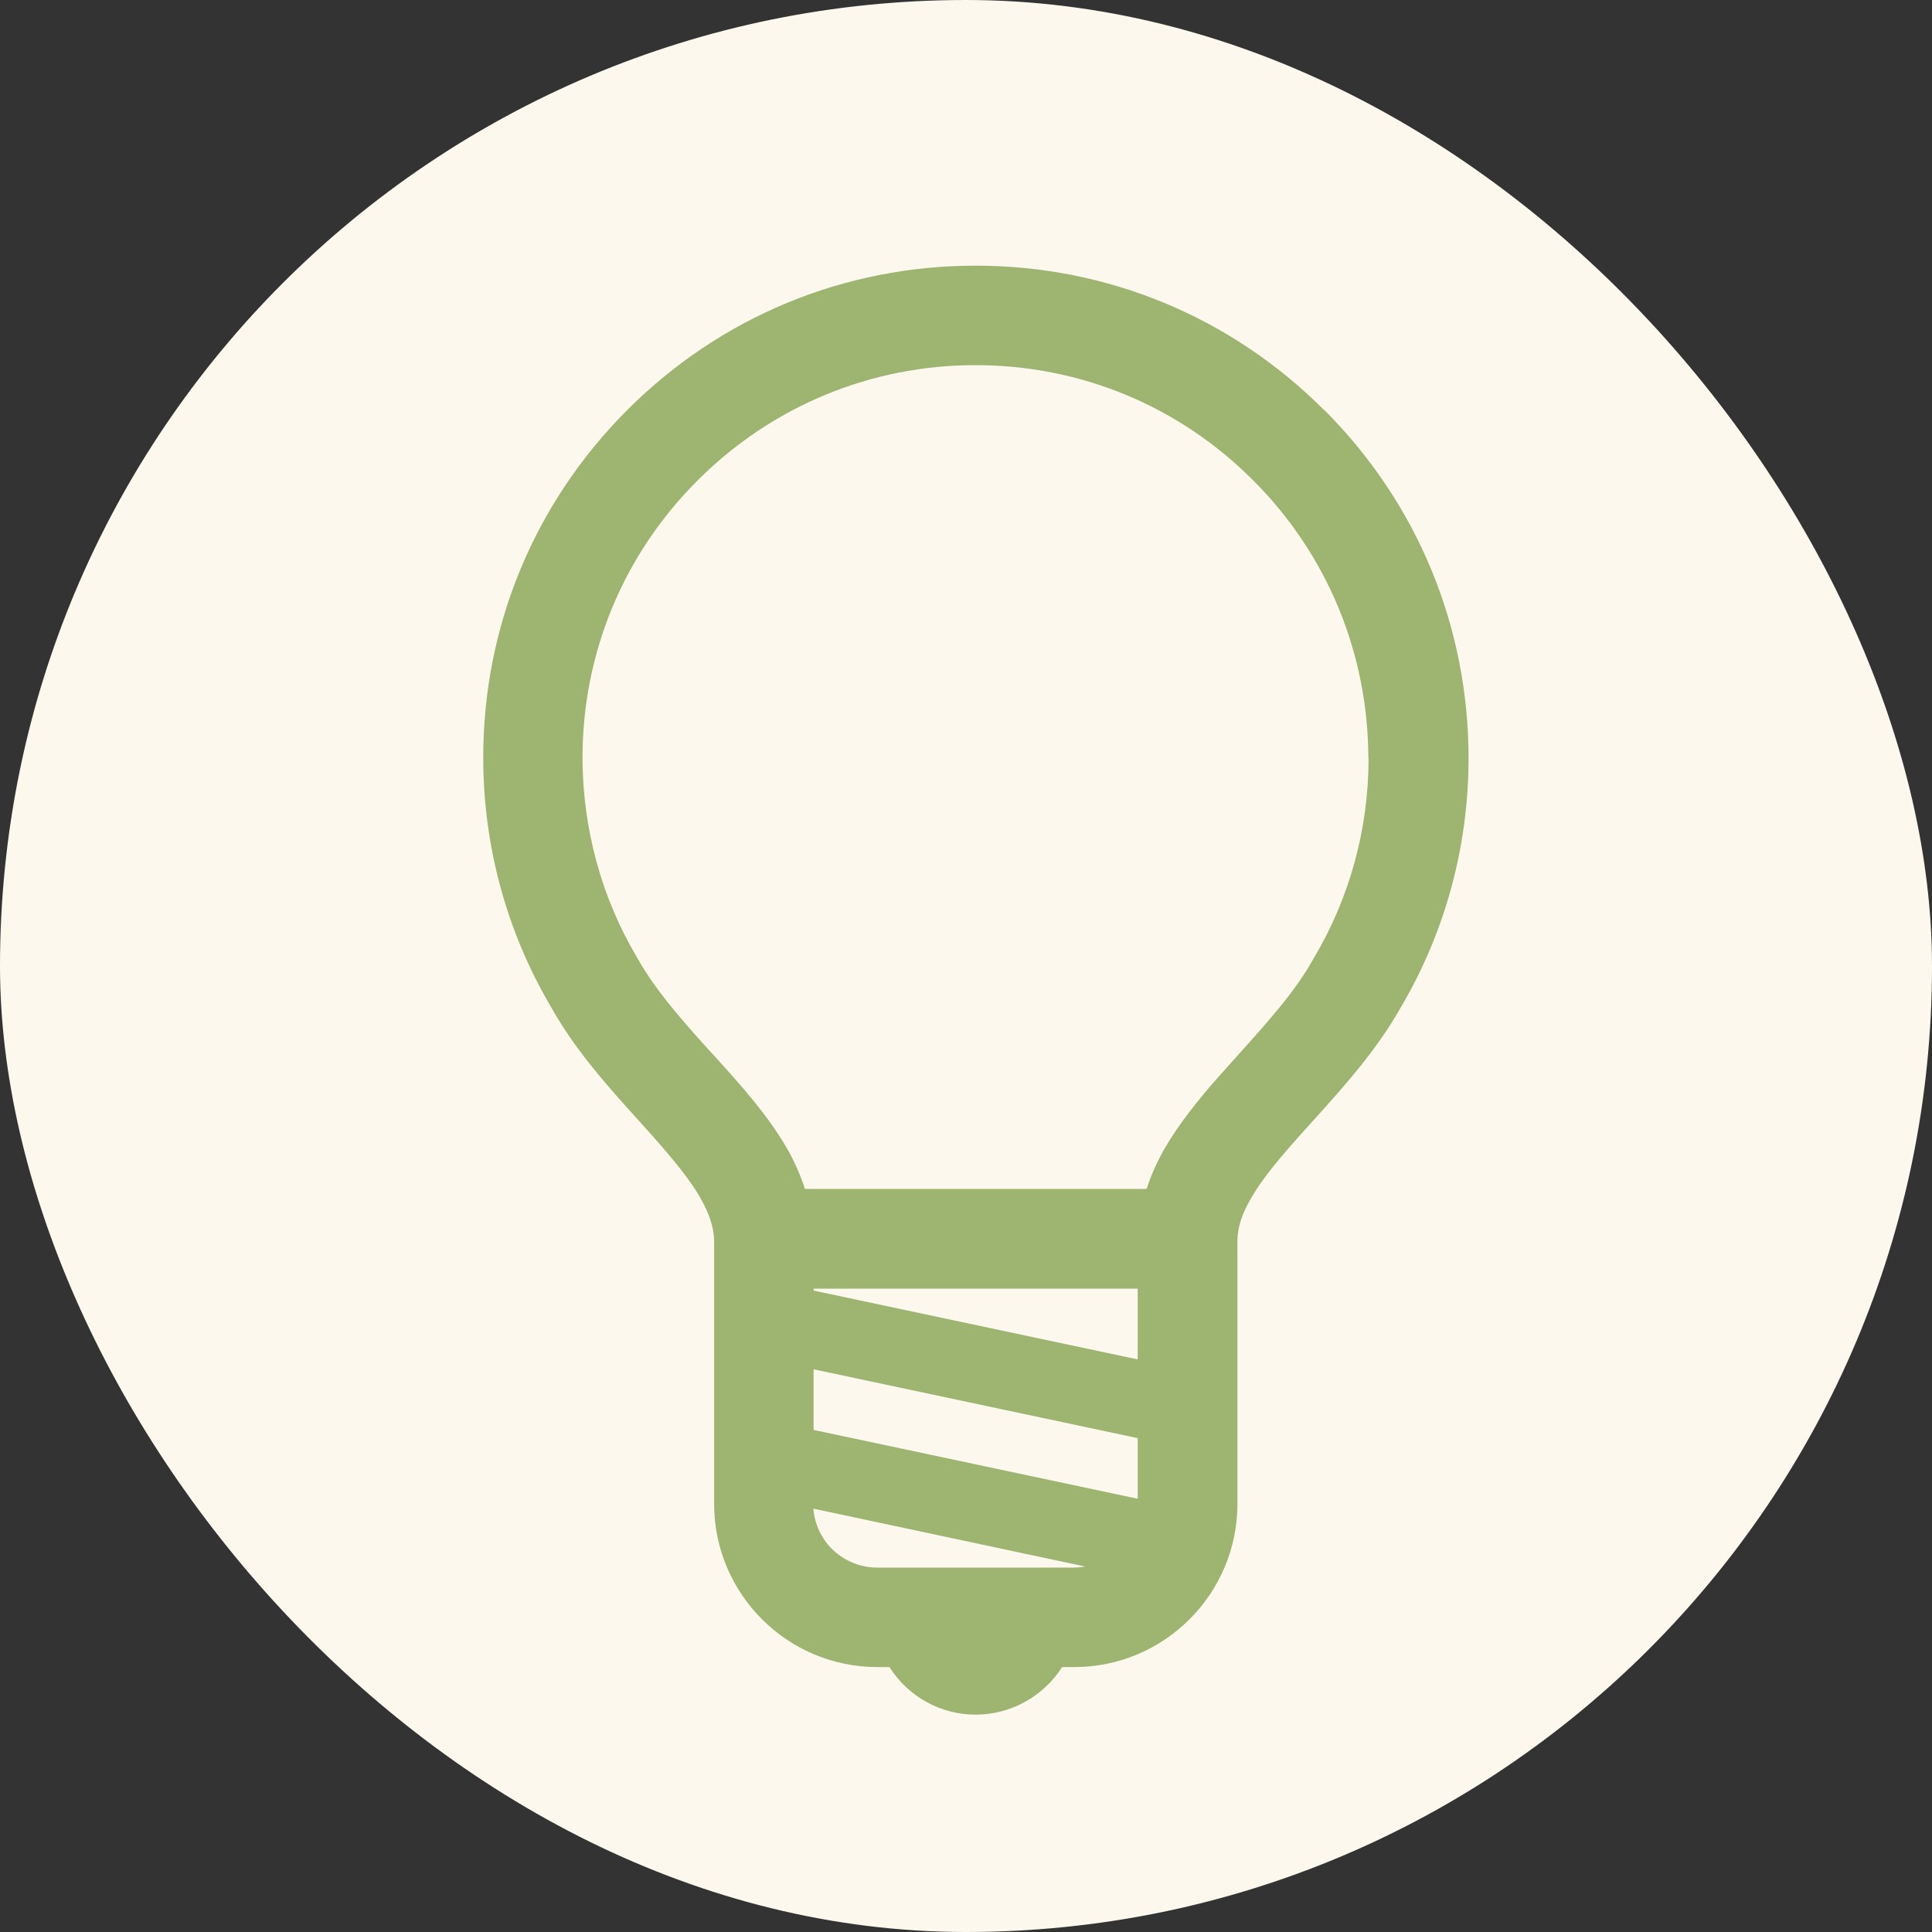
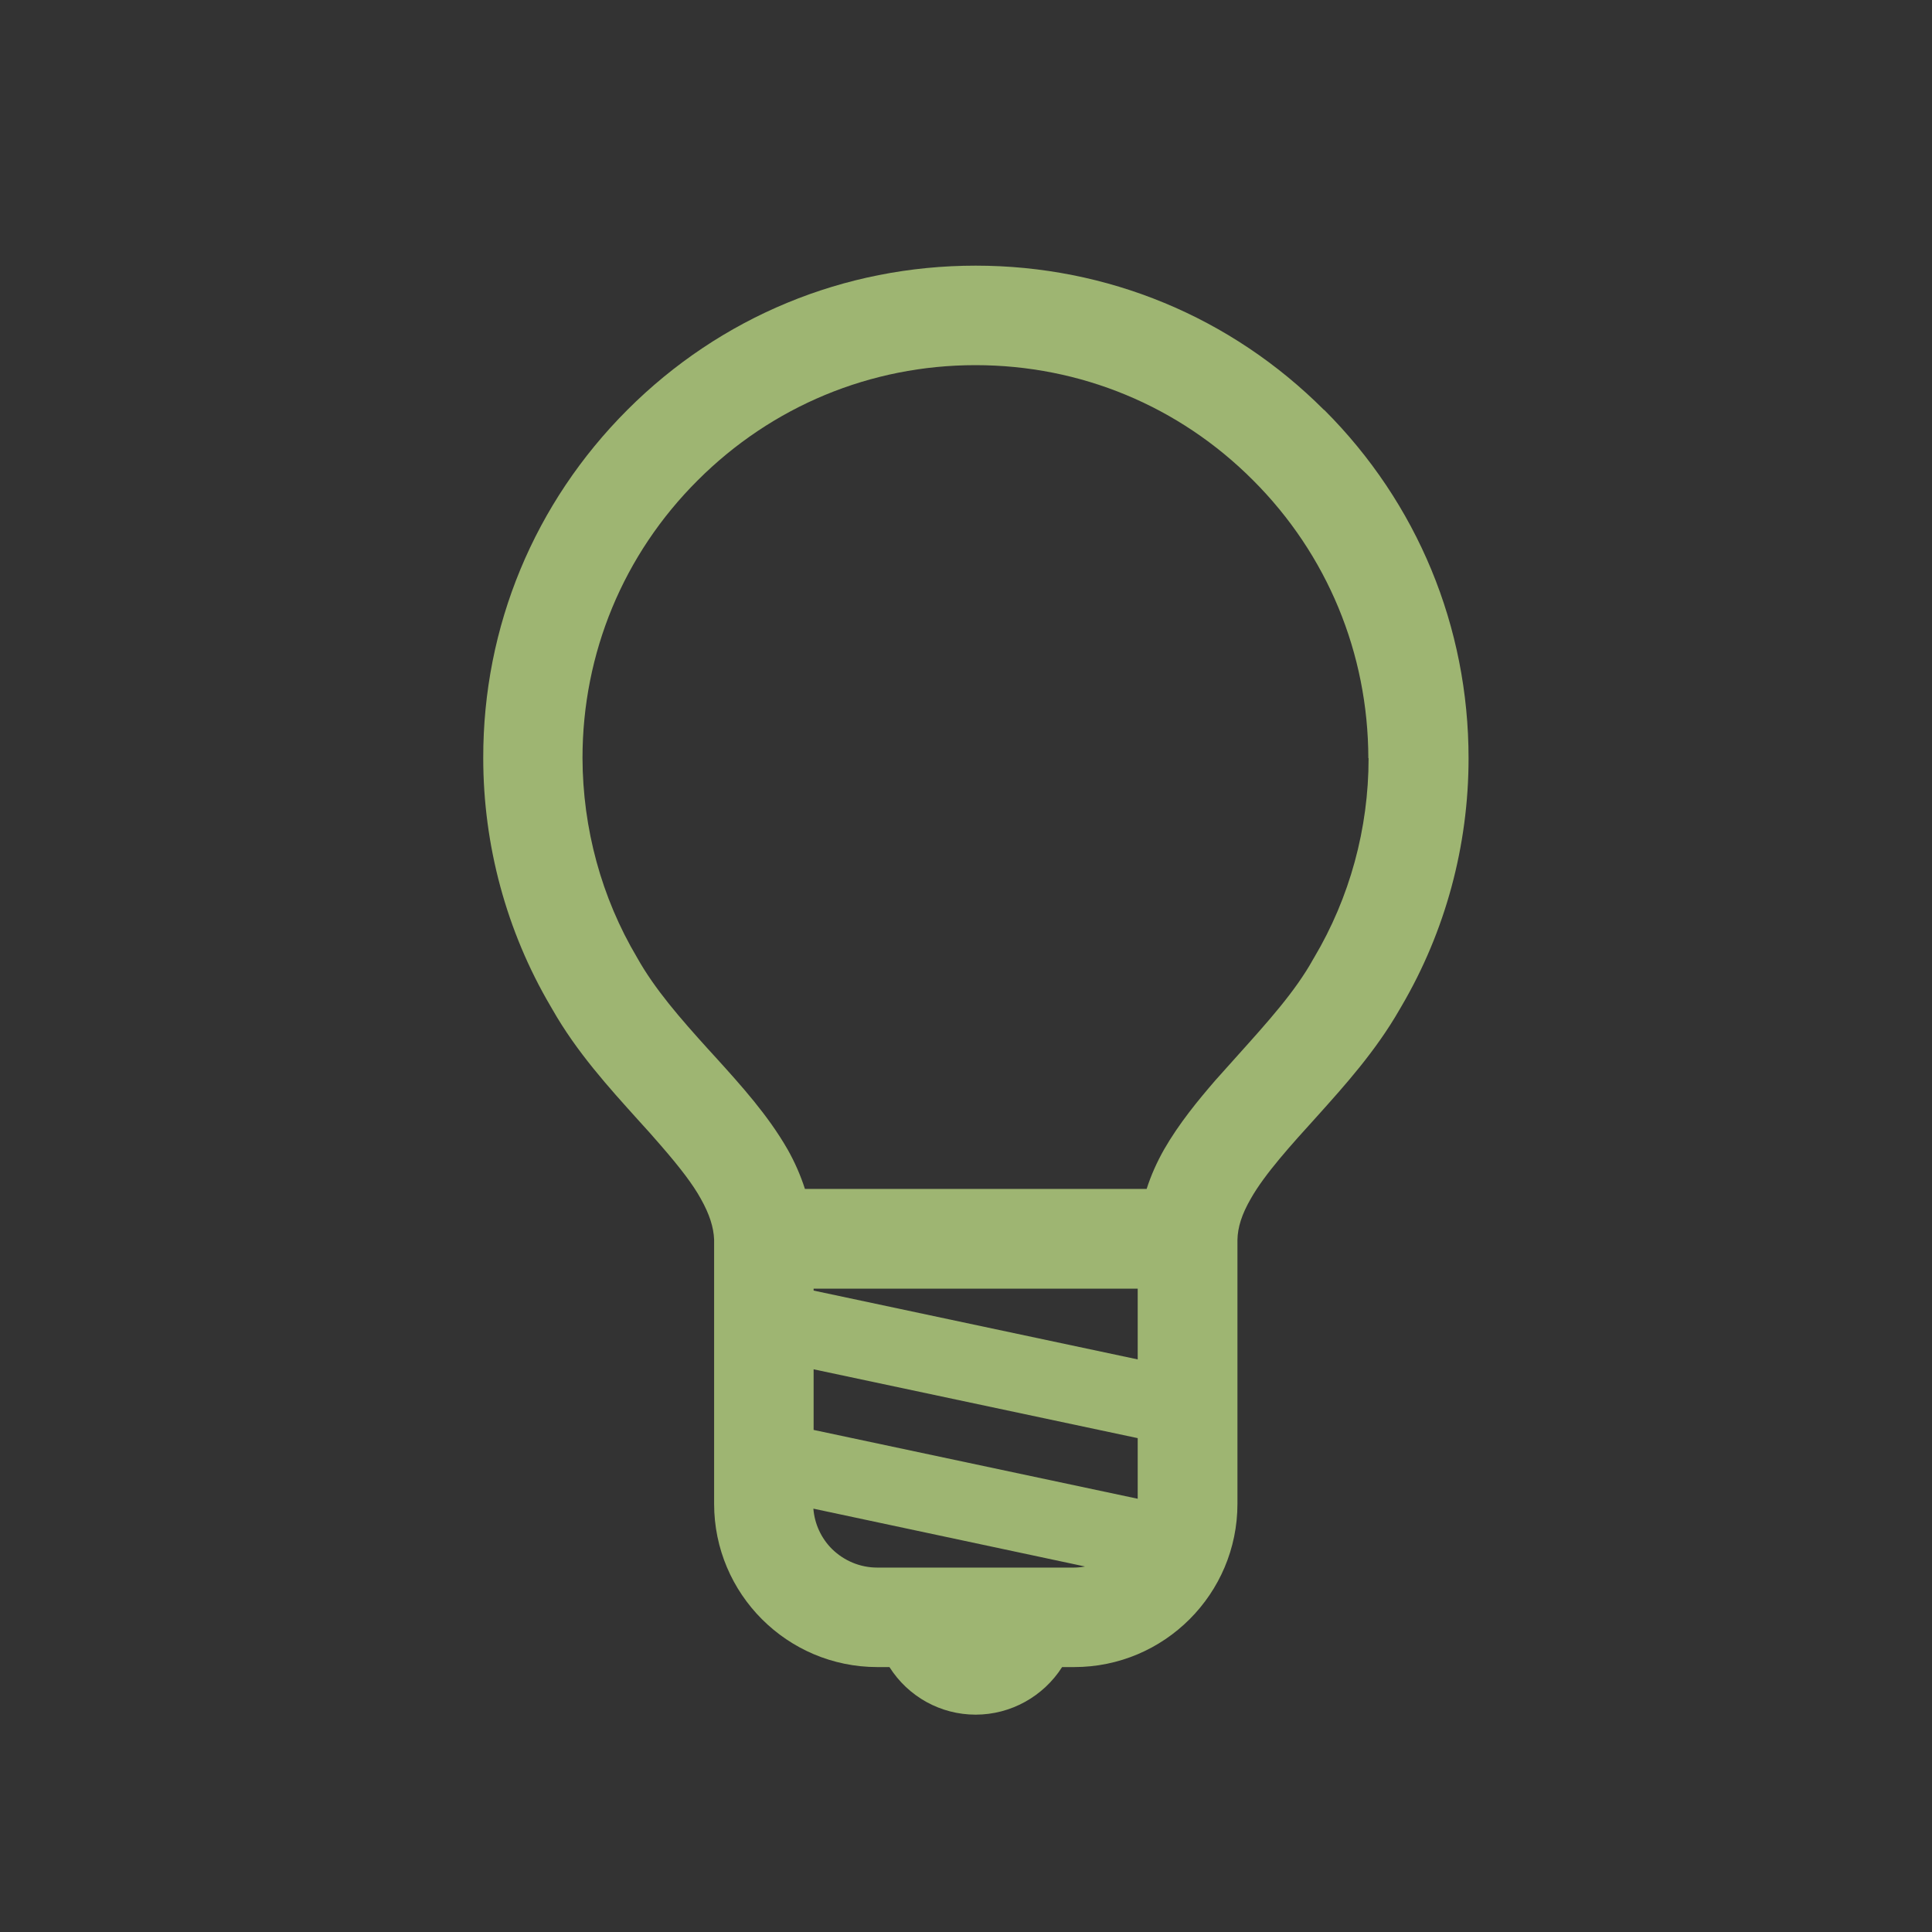
<svg xmlns="http://www.w3.org/2000/svg" viewBox="0 0 80 80">
  <rect x="0" y="0" width="80" height="80" fill="#333333" stroke="none" />
-   <rect fill="#fdf8ee" height="80" rx="40" width="80" />
  <path d="m54.82 16.97c-3.85-3.85-8.97-5.97-14.42-5.97s-10.57 2.12-14.42 5.97-5.98 8.97-5.97 14.42c0 3.61.96 7.17 2.79 10.28l.07.12c1.01 1.78 2.36 3.26 3.54 4.57.34.37.66.73.97 1.09.78.9 1.31 1.59 1.64 2.19.36.64.53 1.18.55 1.69v10.94c0 3.73 3.03 6.76 6.76 6.76h.5c.78 1.23 2.12 1.97 3.57 1.97s2.8-.75 3.58-1.97h.5c3.73 0 6.76-3.03 6.76-6.76v-10.93c.01-.52.18-1.06.55-1.7.58-1.03 1.69-2.25 2.76-3.43 1.13-1.26 2.42-2.69 3.41-4.42l.07-.12c1.82-3.1 2.78-6.65 2.78-10.27 0-5.45-2.12-10.57-5.97-14.42zm-9.86 47.89c-.16.03-.32.05-.49.05h-8.15c-.7 0-1.37-.28-1.87-.77-.45-.45-.72-1.04-.77-1.67l11.27 2.4zm2.15-5.31v2.51l-13.42-2.85v-2.51zm0-6.19v2.93l-13.42-2.85v-.08zm9.56-21.96c0 2.91-.78 5.77-2.26 8.26l-.03.05c-.74 1.34-1.9 2.62-3.12 3.98-.31.35-.63.7-.94 1.05-.7.81-1.5 1.78-2.12 2.86-.3.53-.54 1.07-.72 1.63h-14.15c-.18-.56-.42-1.11-.72-1.64-.81-1.41-1.91-2.63-2.97-3.8l-.32-.35c-1.13-1.25-2.21-2.48-2.94-3.79-1.48-2.49-2.25-5.35-2.26-8.26 0-4.34 1.69-8.43 4.77-11.5 3.07-3.07 7.16-4.77 11.5-4.77 4.35 0 8.43 1.69 11.5 4.77 3.07 3.07 4.76 7.16 4.77 11.5z" fill="#9eb572" />
</svg>